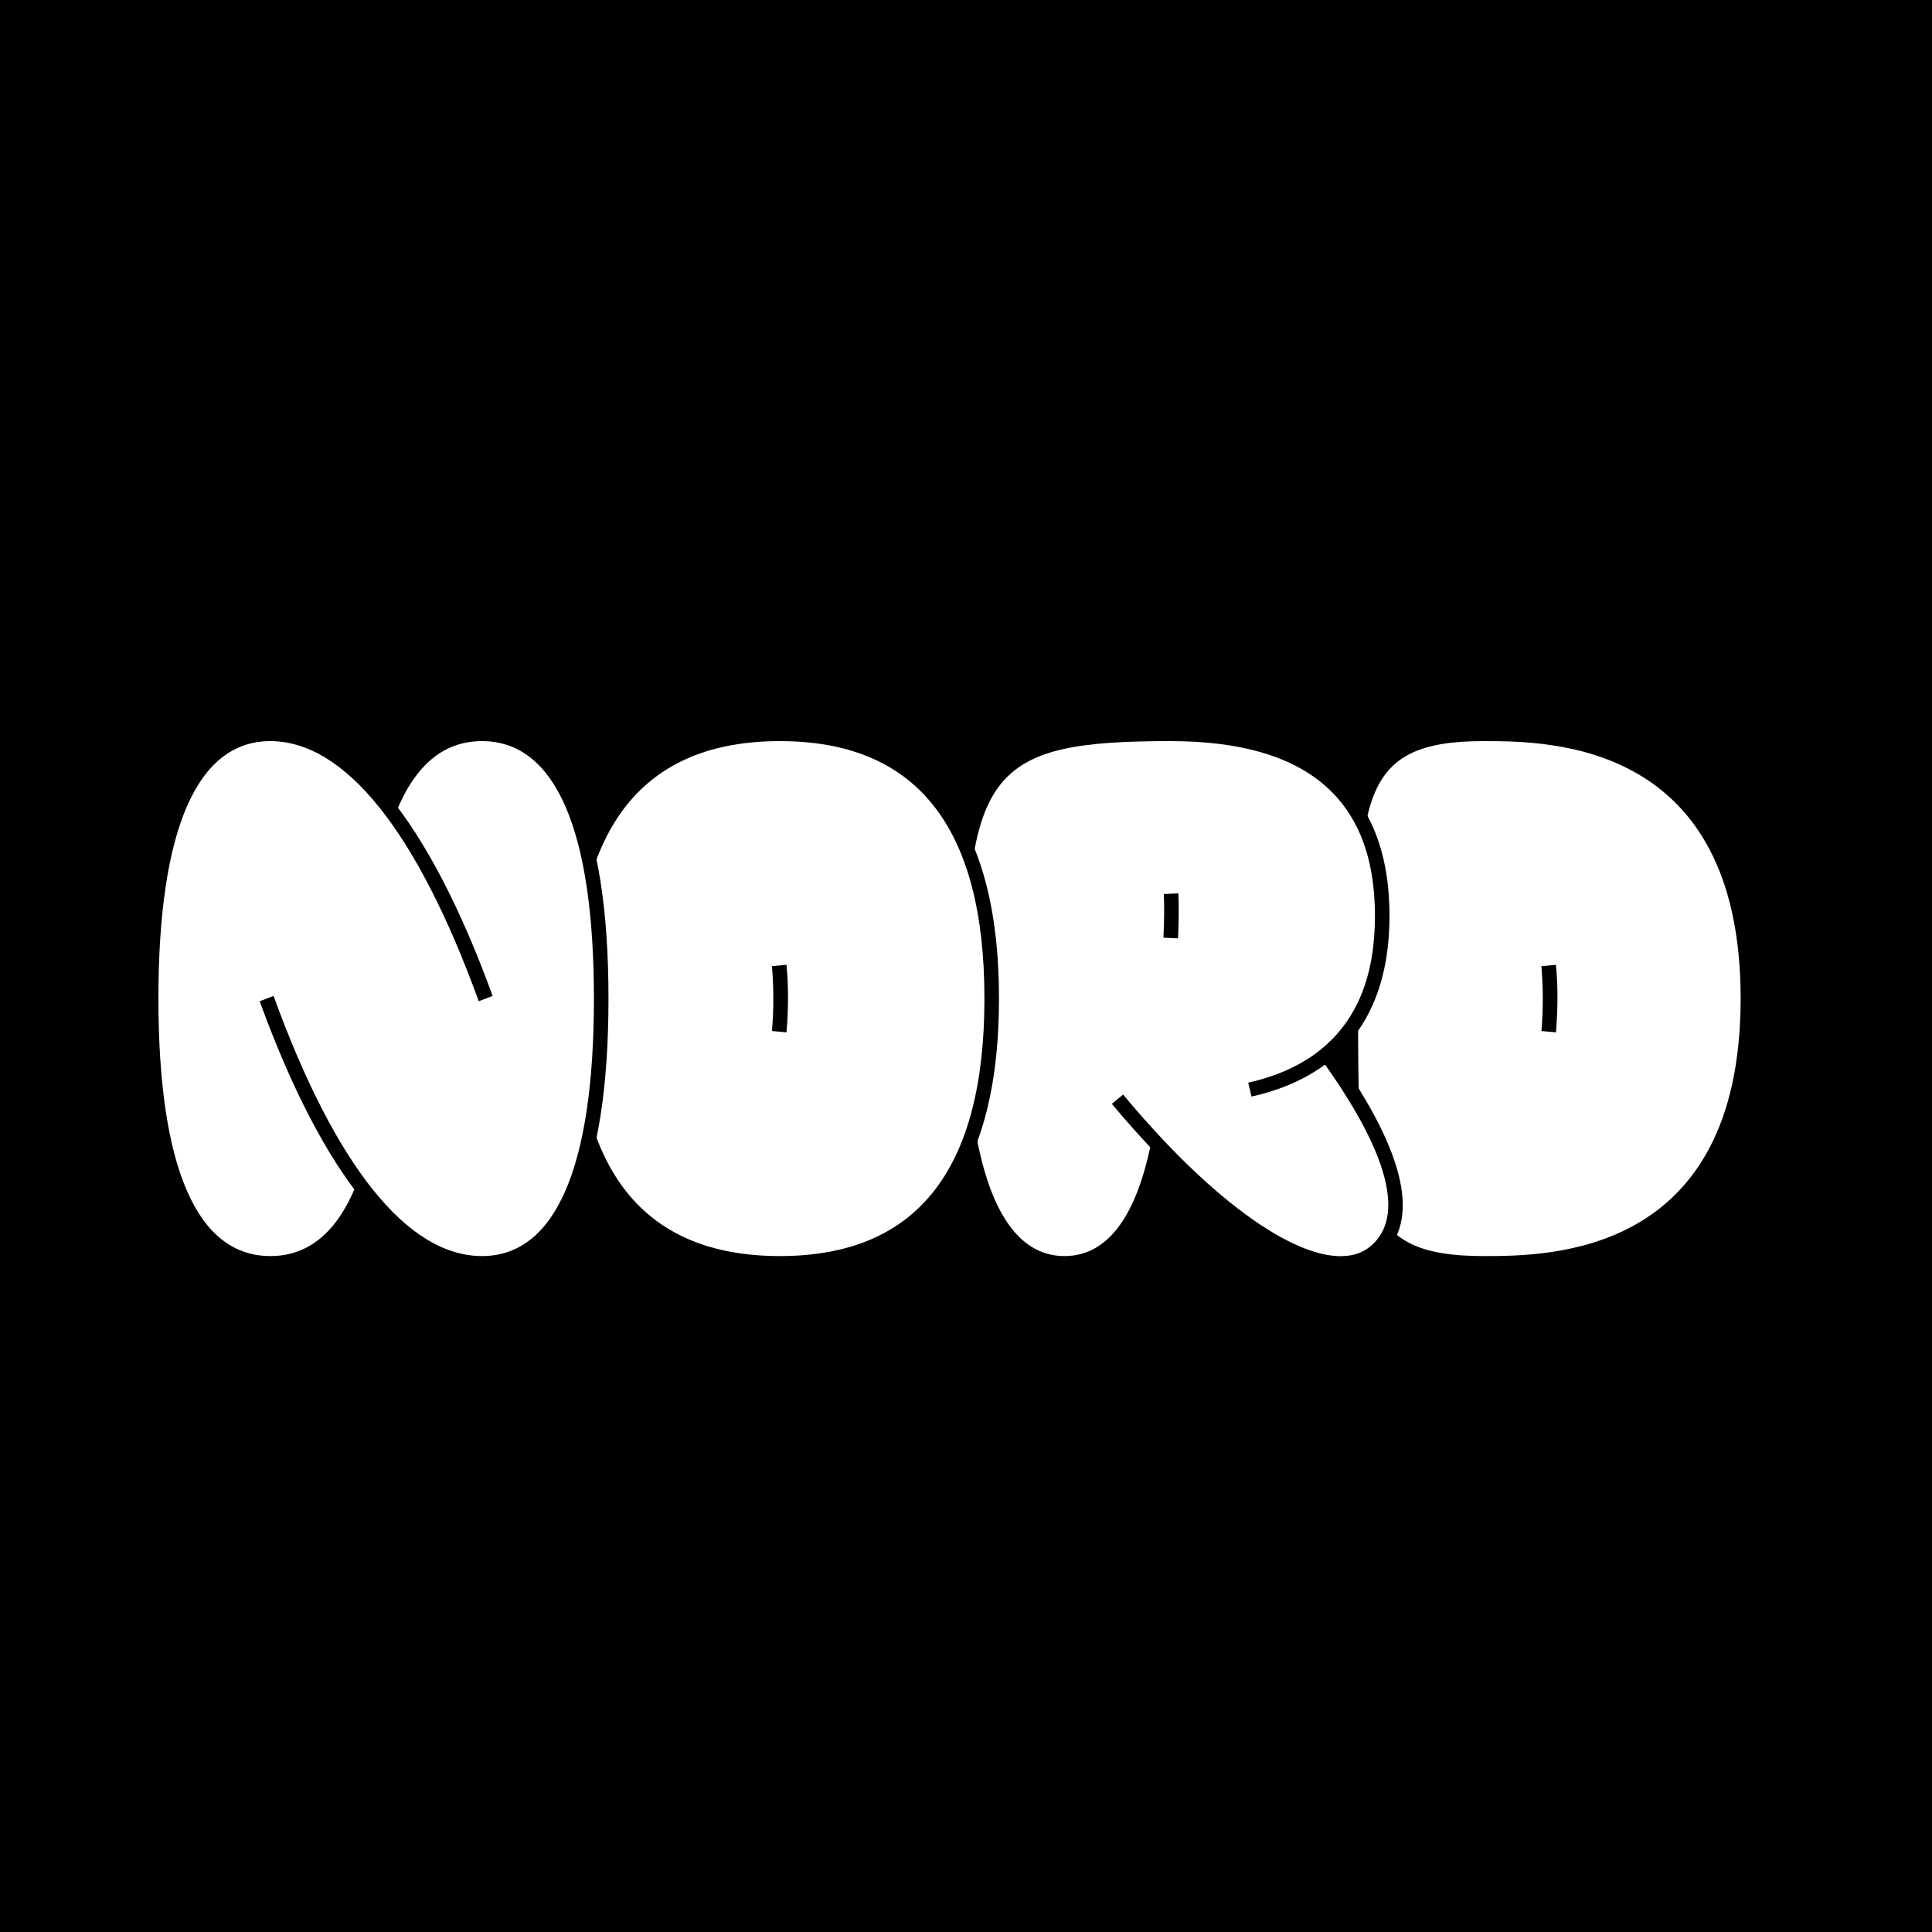
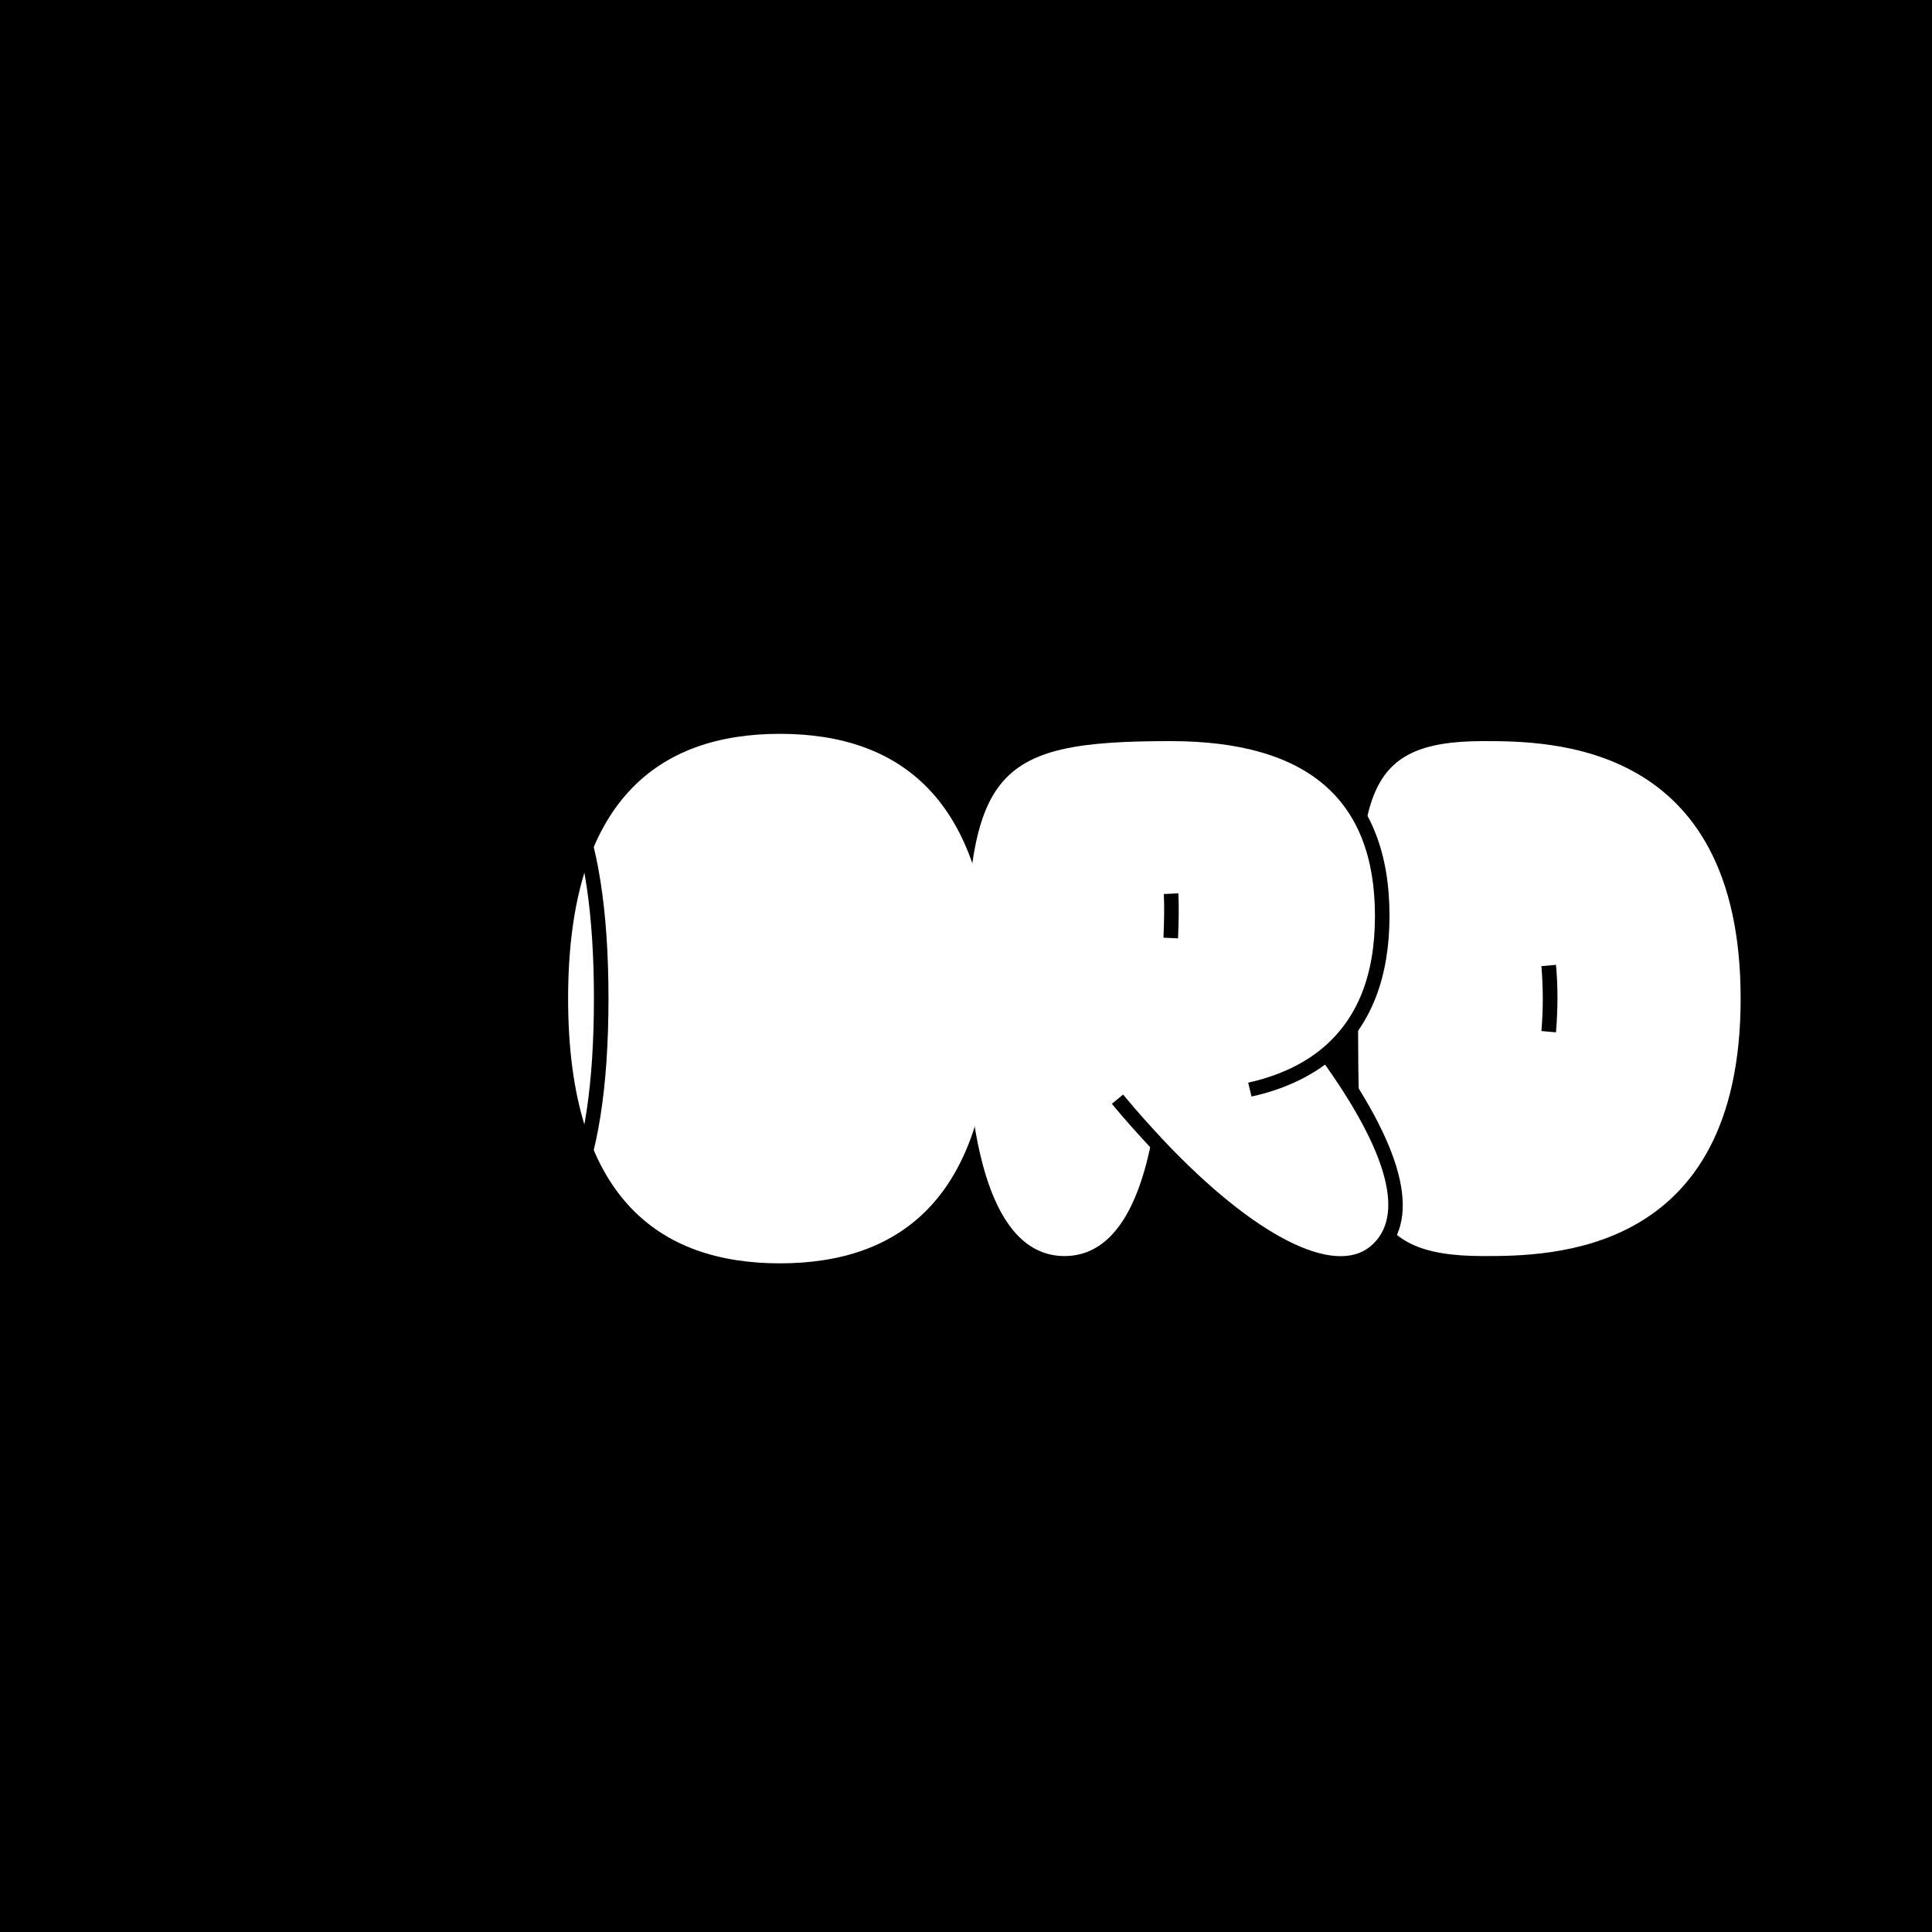
<svg xmlns="http://www.w3.org/2000/svg" id="a" data-name="Layer 1" width="1080" height="1080" viewBox="0 0 1080 1080">
  <rect width="1080" height="1080" />
  <path d="M755.103,558.217c0-110.999,0-147.998,73.999-147.998,36.999,0,147.998,0,147.998,147.998s-110.999,147.998-147.998,147.998c-73.999,0-73.999-37-73.999-147.998Z" fill="#fff" />
  <path d="M751.032,558.217c0-110.999,0-152.068,78.069-152.068,36.999,0,152.068,0,152.068,152.068s-115.069,152.068-152.068,152.068c-78.069,0-78.069-41.069-78.069-152.068ZM973.029,558.217c0-143.928-106.929-143.928-143.928-143.928-69.929,0-69.929,32.93-69.929,143.928s0,143.928,69.929,143.928c36.999,0,143.928,0,143.928-143.928ZM869.801,539.348c1.11,12.025,1.11,24.234,0,37.739l-8.14-.74c1.11-13.135.925-24.79,0-36.26l8.14-.74Z" />
  <path d="M768.789,699.74c-19.61,16.465-61.975,3.33-121.358-59.569-9.805,48.099-29.415,66.044-52.354,66.044-32.93,0-59.199-37-59.199-147.998,0-129.499,14.8-147.998,118.398-147.998,67.709,0,118.398,25.345,118.398,101.749,0,36.445-11.655,61.234-31.079,77.329,44.398,61.419,45.879,94.719,27.194,110.443Z" fill="#fff" />
  <path d="M771.379,702.885c-23.864,20.165-69.374-.74-121.544-54.389-9.805,40.515-28.489,61.789-54.759,61.789-41.994,0-63.27-52.724-63.27-152.068,0-131.533,16.28-152.068,122.469-152.068,80.844,0,122.469,35.89,122.469,105.818,0,33.854-9.99,60.125-29.6,77.884,38.664,54.759,47.544,93.423,24.234,113.033ZM768.604,511.968c0-65.304-37.924-97.679-114.328-97.679-100.823,0-114.328,16.465-114.328,143.928,0,94.534,19.239,143.928,55.129,143.928,23.495,0,39.774-21.09,48.284-62.714l7.03-2.035c51.06,54.019,95.644,76.219,115.809,59.199,19.425-16.28,10.175-52.169-27.935-104.894l.739-5.55c19.795-16.465,29.6-40.884,29.6-74.184ZM644.471,642.946c-7.215-7.77-15.17-16.465-22.939-25.9l6.289-5.18c7.771,9.435,15.355,17.76,22.57,25.53l-5.92,5.55ZM658.716,499.388c.369,7.585.185,16.095-.186,25.16l-8.14-.37c.37-9.065.555-17.205.185-24.42l8.141-.37ZM744.185,592.442c-11.84,9.62-26.825,16.65-44.585,20.535l-1.85-7.77c16.649-3.7,30.524-10.175,41.254-19.055l5.181,6.29Z" />
  <path d="M317.577,558.217c0-110.999,50.689-147.998,118.398-147.998s118.398,37,118.398,147.998-50.689,147.998-118.398,147.998-118.398-37-118.398-147.998Z" fill="#fff" />
-   <path d="M313.507,558.217c0-100.454,41.439-152.068,122.469-152.068s122.469,51.614,122.469,152.068-41.439,152.068-122.469,152.068-122.469-51.614-122.469-152.068ZM550.304,558.217c0-96.199-38.109-143.928-114.328-143.928s-114.328,47.729-114.328,143.928,38.109,143.928,114.328,143.928,114.328-47.729,114.328-143.928ZM439.676,539.348c1.109,12.025,1.109,24.234,0,37.739l-8.14-.74c1.109-13.135.925-24.79,0-36.26l8.14-.74Z" />
-   <path d="M84.479,558.217c0-110.999,29.6-147.998,66.6-147.998,20.904,0,43.659,11.84,66.783,41.995,12.21-30.155,30.71-41.995,51.615-41.995,36.999,0,66.599,37,66.599,147.998s-29.6,147.998-66.599,147.998c-20.905,0-43.66-11.84-66.784-41.995-12.21,30.155-30.71,41.995-51.614,41.995-37,0-66.6-37-66.6-147.998Z" fill="#fff" />
  <path d="M206.393,665.701c-11.84,29.23-30.709,44.584-55.313,44.584-46.62,0-70.67-52.724-70.67-152.068s24.05-152.068,70.67-152.068c45.879,0,88.429,52.169,124.318,150.588l-7.771,2.96c-34.595-95.274-74.924-145.408-116.548-145.408-40.885,0-62.529,49.395-62.529,143.928s21.645,143.928,62.529,143.928c21.274,0,37.184-13.135,47.914-39.405l7.399,2.96ZM214.163,450.734c11.84-29.23,30.709-44.584,55.314-44.584,46.619,0,70.669,52.724,70.669,152.068s-24.05,152.068-70.669,152.068c-45.88,0-88.43-52.169-124.318-150.588l7.77-2.96c34.595,95.274,74.924,145.408,116.549,145.408,40.884,0,62.528-49.395,62.528-143.928s-21.645-143.928-62.528-143.928c-21.275,0-37.185,13.135-47.915,39.405l-7.399-2.96Z" />
</svg>